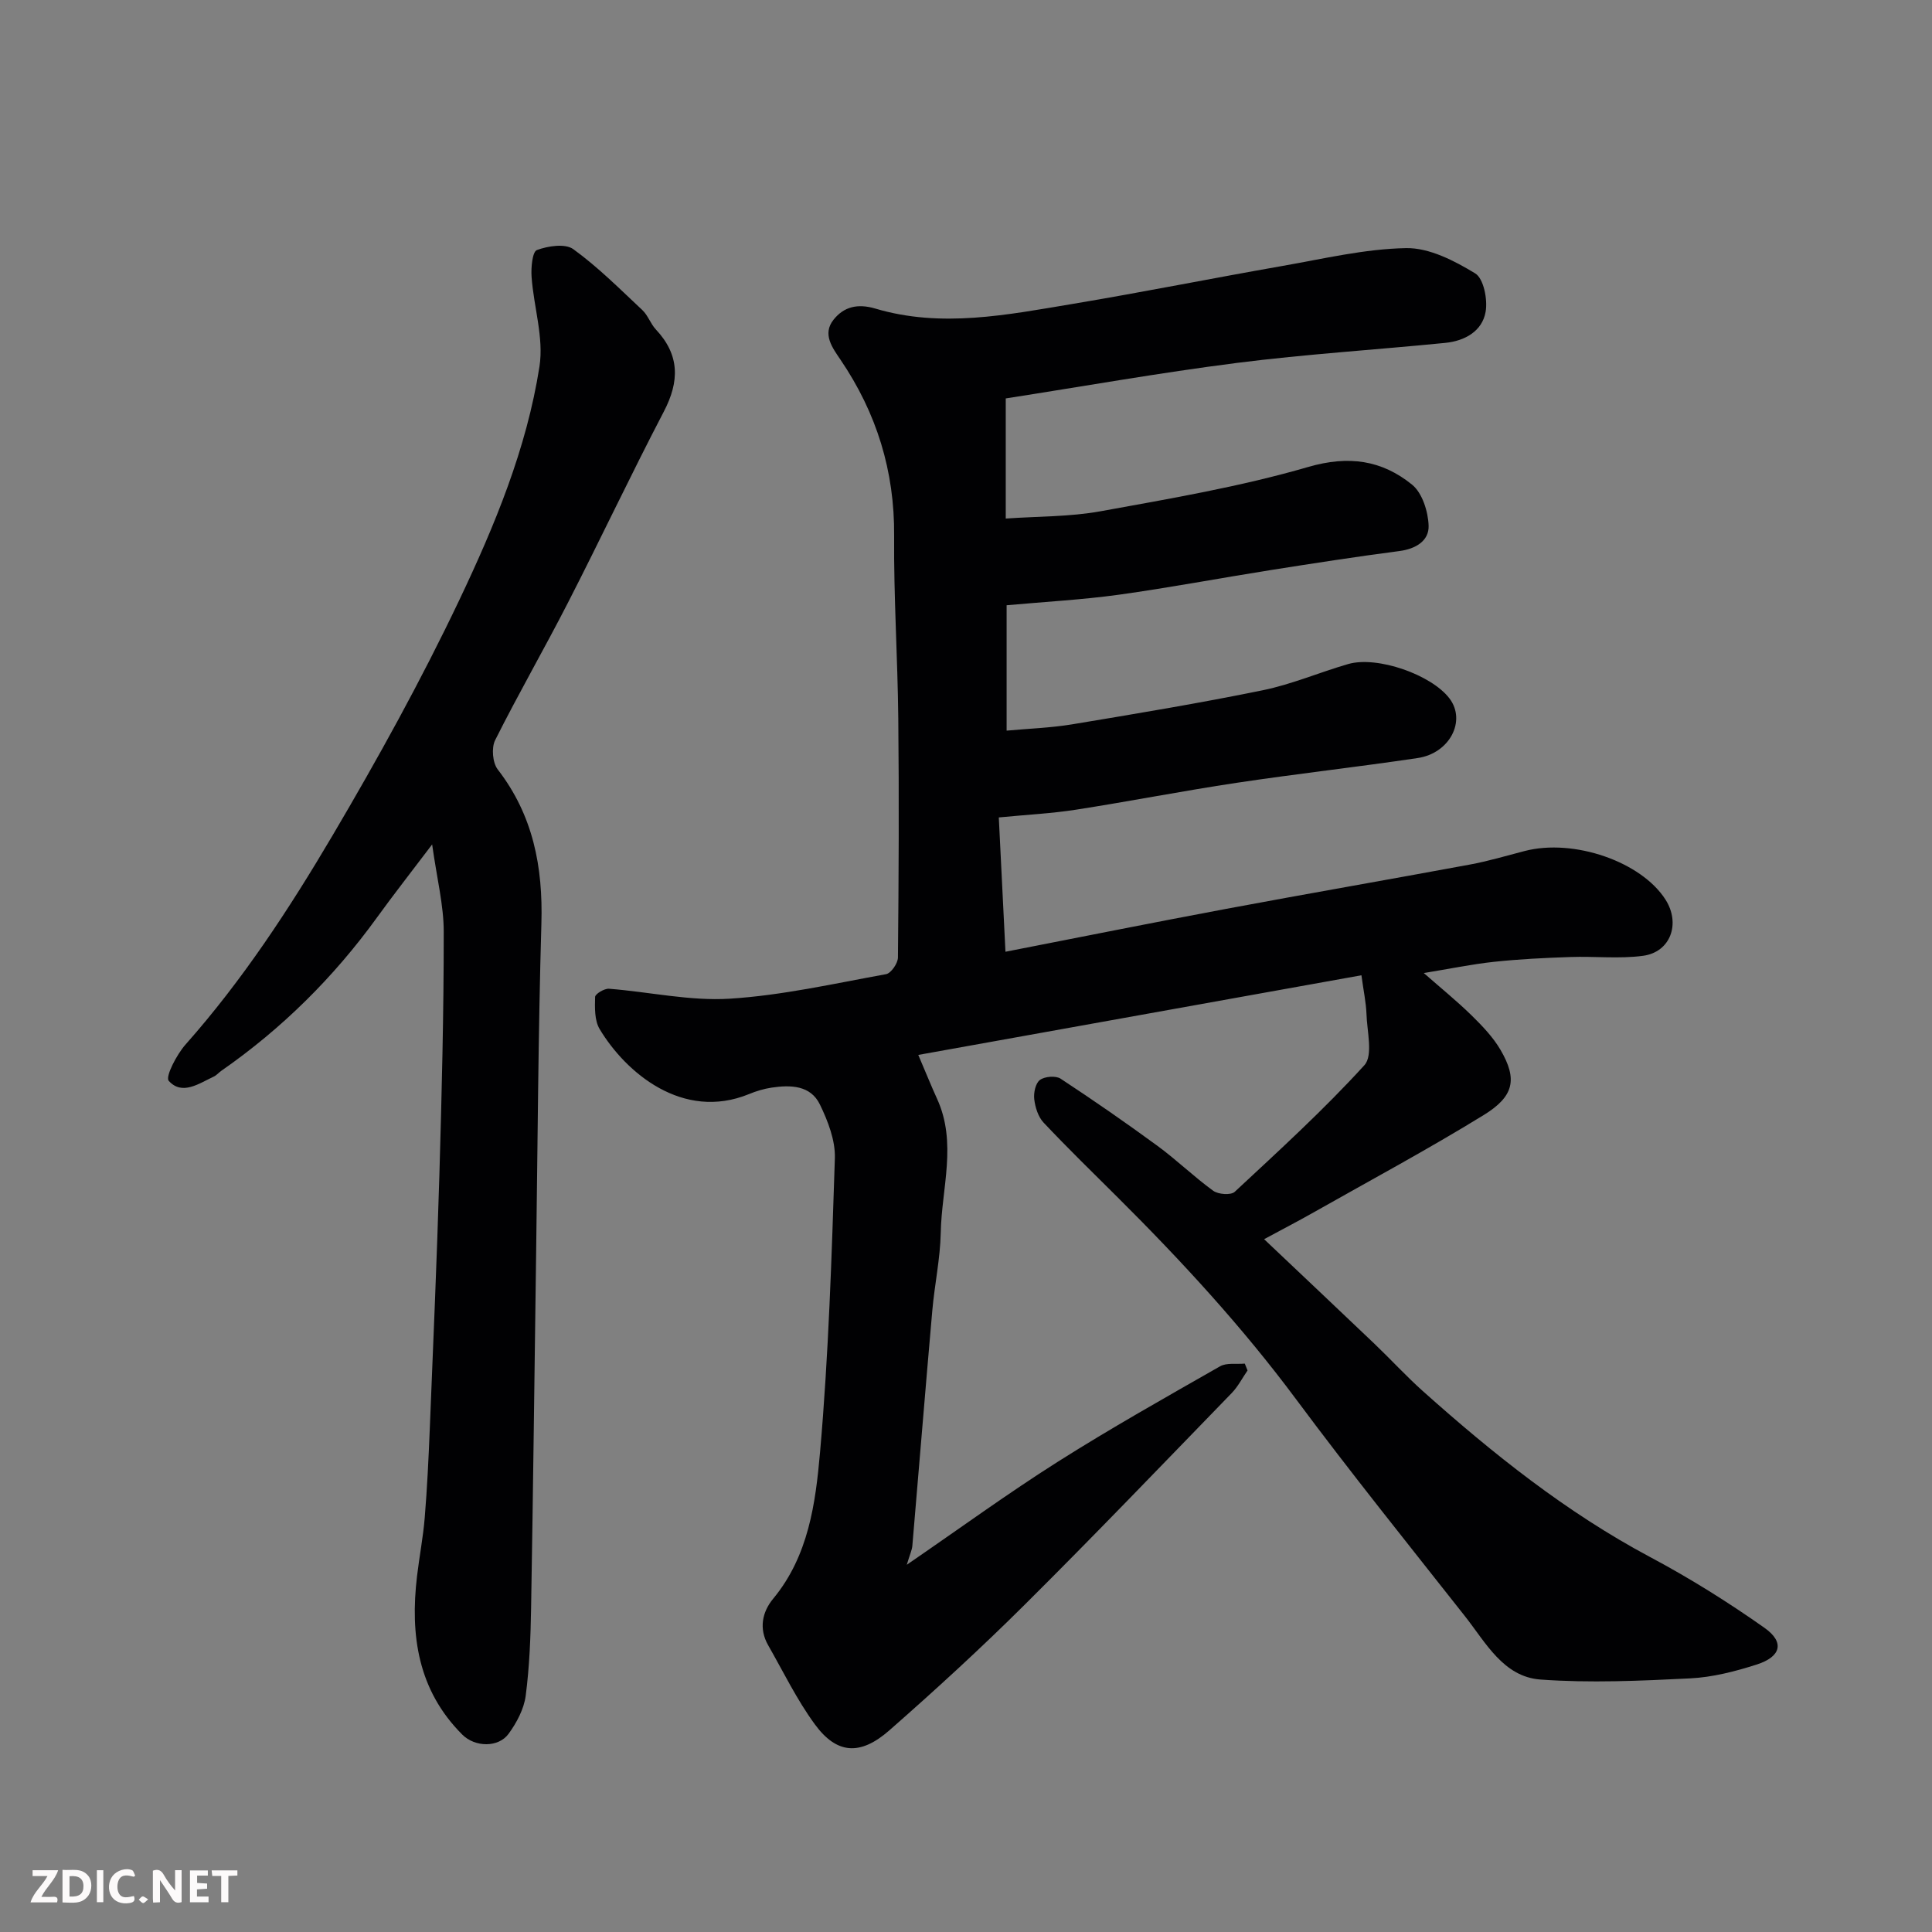
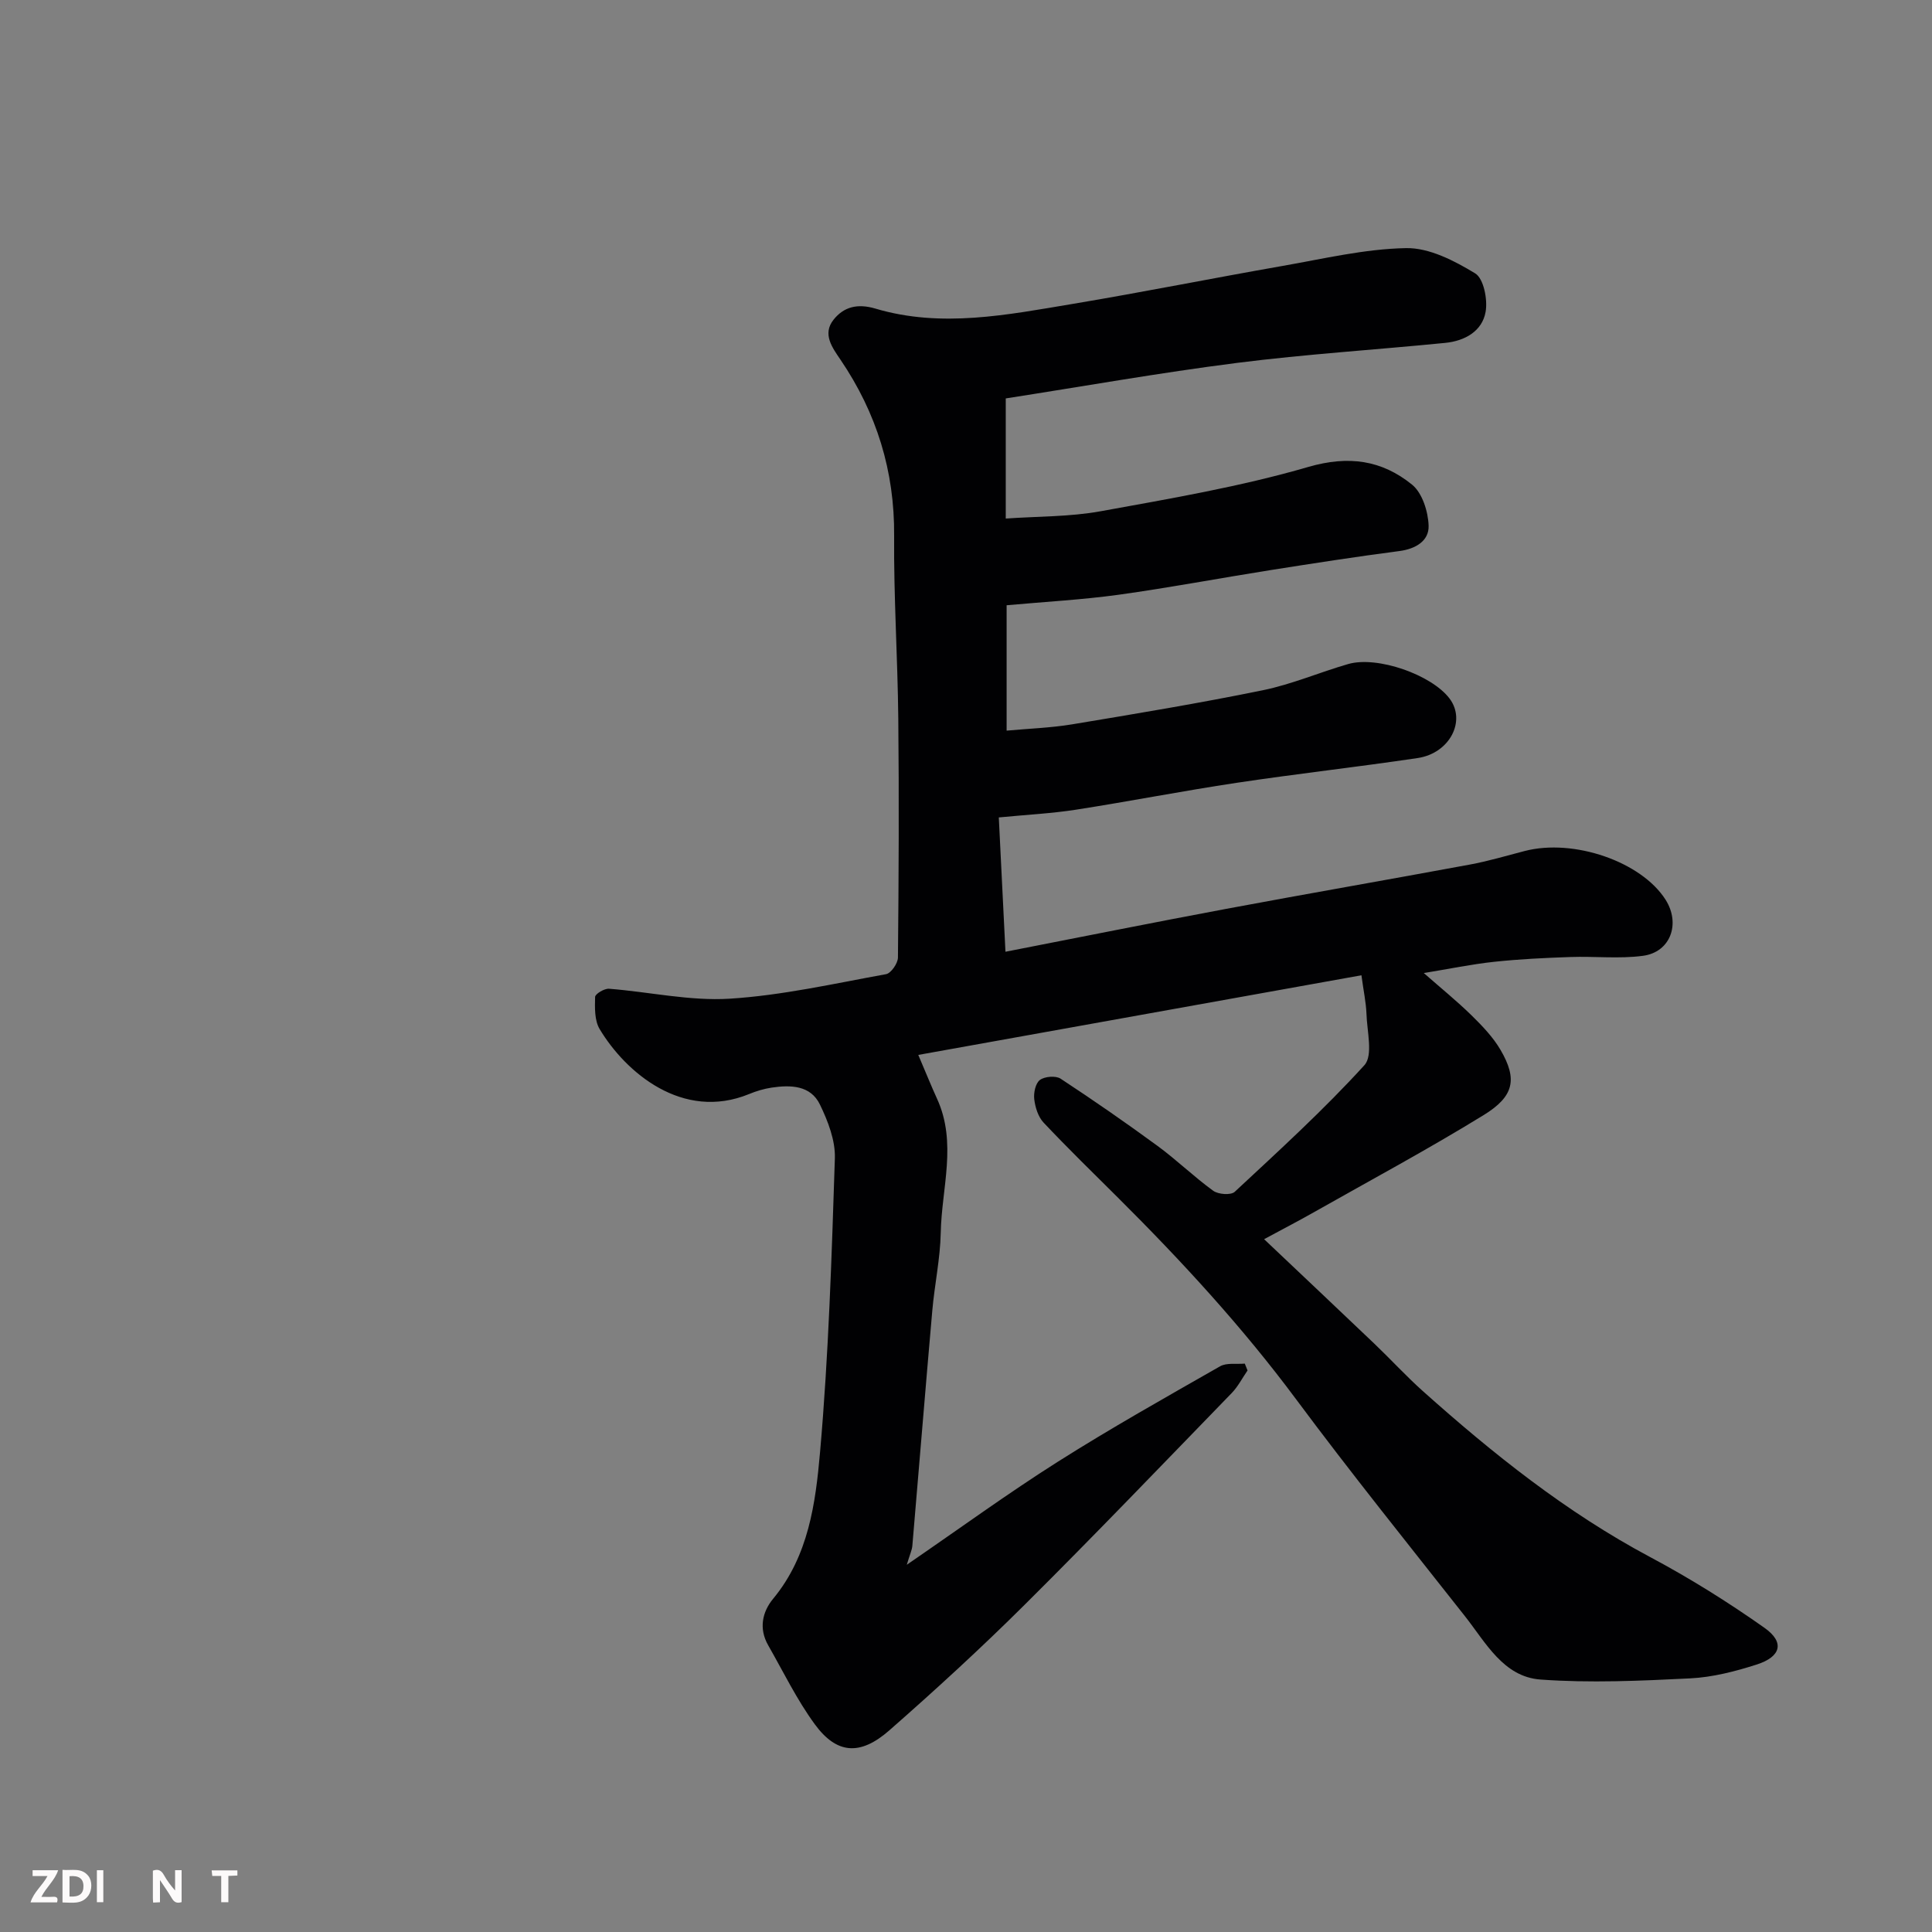
<svg xmlns="http://www.w3.org/2000/svg" enable-background="new 0 0 400 400" viewBox="0 0 400 400">
  <rect x="0" y="0" width="400" height="400" fill="#808080" stroke="none" />
  <path d="m281.87 201.92c-29.96 5.38-60.49 10.87-91.75 16.49 1.71 4 2.73 6.55 3.87 9.04 4.21 9.15.96 18.54.78 27.8-.11 5.38-1.28 10.73-1.75 16.12-1.43 16.22-2.74 32.46-4.13 48.69-.08.88-.5 1.73-1.15 3.91 11.09-7.61 20.94-14.79 31.22-21.3 10.99-6.96 22.34-13.34 33.64-19.79 1.37-.78 3.4-.4 5.12-.56.19.47.38.95.57 1.42-1.08 1.56-1.96 3.31-3.26 4.66-14.24 14.67-28.39 29.44-42.89 43.85-9.03 8.98-18.44 17.6-28.01 26-6.09 5.34-10.93 4.88-15.42-1.24-3.73-5.09-6.52-10.87-9.67-16.38-1.96-3.43-1.24-6.89 1.05-9.65 7.31-8.84 8.76-19.74 9.69-30.3 1.78-20.23 2.41-40.57 3.07-60.87.12-3.69-1.43-7.69-3.09-11.12-1.94-4.02-6.08-4.09-10.01-3.51-1.59.24-3.19.72-4.68 1.34-13.75 5.62-25.56-4.51-30.92-13.46-1.08-1.8-1-4.43-.94-6.66.02-.62 1.92-1.77 2.89-1.69 8.34.65 16.72 2.57 24.97 2.06 10.86-.68 21.62-3.13 32.38-5.08 1.03-.19 2.45-2.25 2.46-3.45.16-16.5.24-32.99.07-49.49-.13-12.6-.96-25.2-.86-37.8.11-13.41-3.62-25.43-11.08-36.44-1.71-2.52-3.83-5.33-1.47-8.31 2.12-2.68 4.97-3.41 8.67-2.31 13.68 4.07 27.34 1.28 40.91-.98 14.47-2.42 28.87-5.31 43.32-7.84 8.52-1.49 17.07-3.54 25.64-3.7 4.79-.09 10 2.61 14.31 5.23 1.76 1.07 2.61 5.41 2.16 7.96-.71 4.04-4.34 6.03-8.35 6.43-14.39 1.43-28.84 2.33-43.17 4.15-15.99 2.04-31.88 4.87-47.83 7.35v24.87c6.66-.47 13.27-.35 19.64-1.51 14.42-2.62 28.95-5.09 42.98-9.17 8.41-2.44 15.24-1.4 21.49 3.65 2.13 1.72 3.34 5.58 3.44 8.51.1 3.13-2.66 4.81-6.06 5.25-8.9 1.16-17.78 2.54-26.65 3.94-10.48 1.66-20.92 3.64-31.43 5.1-7.54 1.04-15.17 1.45-23.23 2.18v25.96c4.55-.42 9.09-.57 13.54-1.3 13.19-2.19 26.39-4.38 39.49-7.06 6.02-1.23 11.77-3.72 17.7-5.43 6.02-1.73 17.25 2.22 20.97 7.14 3.49 4.61.06 11.34-6.62 12.33-12.45 1.85-24.98 3.25-37.43 5.12-11.13 1.67-22.19 3.84-33.31 5.57-5.01.78-10.1 1.03-15.96 1.6.46 9.18.9 18.2 1.38 27.81 15.38-3 30.46-6.03 45.59-8.86 16.83-3.15 33.71-6.07 50.55-9.19 3.83-.71 7.59-1.83 11.37-2.81 10.14-2.63 24.15 2.2 29.16 10.09 3.14 4.95 1.03 10.85-4.68 11.61-4.93.66-10.02.07-15.03.25-5.26.18-10.54.43-15.77.99-4.69.5-9.32 1.47-14.58 2.33 3.51 3.08 6.84 5.78 9.89 8.76 2.22 2.18 4.46 4.51 6.01 7.17 3.51 6.03 2.82 9.59-3.51 13.48-11.53 7.09-23.46 13.5-35.25 20.17-3.12 1.77-6.31 3.42-10.2 5.52 7.82 7.41 15.35 14.51 22.84 21.65 3.37 3.22 6.53 6.67 10 9.78 14.55 13 29.71 25.12 47.06 34.37 8.19 4.36 16.11 9.31 23.69 14.66 4.22 2.98 3.46 5.97-1.59 7.6-4.46 1.43-9.16 2.64-13.81 2.87-10.31.51-20.71.99-30.98.24-7.66-.56-11.32-7.65-15.61-13.09-11.75-14.91-23.66-29.71-34.98-44.94-11.17-15.03-23.77-28.7-37-41.86-5.13-5.1-10.31-10.15-15.27-15.41-1.13-1.2-1.74-3.16-1.94-4.85-.16-1.32.26-3.31 1.18-3.99.99-.73 3.27-.92 4.28-.26 6.82 4.48 13.53 9.13 20.11 13.95 3.96 2.91 7.51 6.38 11.49 9.26 1.05.76 3.66.95 4.45.21 9.16-8.53 18.44-16.98 26.84-26.21 1.85-2.03.53-7.07.43-10.71-.1-2.35-.6-4.64-1.04-7.91z" fill="#010103" />
-   <path d="m89.47 174.83c-4.31 5.7-7.98 10.37-11.45 15.17-8.96 12.38-19.66 22.97-32.2 31.7-.54.38-.99.93-1.57 1.2-3.07 1.44-6.55 3.96-9.31.88-.76-.84 1.64-5.46 3.5-7.55 11.78-13.29 21.46-28.08 30.42-43.27 9.37-15.89 18.32-32.09 26.24-48.74 7.32-15.4 13.94-31.34 16.59-48.33.93-5.94-1.19-12.34-1.63-18.54-.14-1.91.15-5.22 1.1-5.58 2.29-.85 5.86-1.4 7.54-.18 5.13 3.72 9.66 8.27 14.3 12.62 1.16 1.09 1.69 2.83 2.79 4 4.96 5.29 4.92 10.74 1.64 17.02-6.82 13.06-13.1 26.4-19.82 39.51-4.9 9.57-10.28 18.89-15.1 28.51-.79 1.58-.53 4.67.54 6.06 7.33 9.48 9.38 20.17 9.04 31.89-.66 22.76-.77 45.53-1.09 68.3-.34 24.43-.62 48.87-1.04 73.3-.1 6.1-.33 12.24-1.12 18.29-.36 2.75-1.87 5.57-3.53 7.86-2.1 2.9-6.96 2.83-9.61.17-9.18-9.18-10.81-20.57-9.36-32.79.48-4.06 1.27-8.09 1.6-12.17.5-6.09.79-12.2 1.04-18.3.71-17.53 1.47-35.07 1.99-52.61.49-16.76.91-33.53.9-50.3.01-5.5-1.41-11.01-2.4-18.12z" fill="#010103" />
  <g fill="#fcfafa">
    <path d="m37.59 393.81c-.92.31-1.52.05-2-.78-.7-1.2-1.52-2.34-2.47-3.78v4.59c-.55.03-.95.05-1.41.07-.03-.37-.06-.64-.06-.91 0-1.91 0-3.81 0-5.7 1.13-.41 1.77-.03 2.29.91.62 1.11 1.38 2.14 2.31 3.19v-4.2h1.35v6.61z" />
    <path d="m12.94 393.88v-6.75c1.9.19 3.93-.54 5.37 1.29.8 1.01.78 2.88.03 3.97-1.37 1.97-3.4 1.51-5.4 1.49m1.45-1.22c2.04.12 2.92-.58 2.89-2.21-.03-1.51-.98-2.19-2.89-2z" />
    <path d="m11.81 393.87h-5.49c.68-2.18 2.47-3.48 3.51-5.45h-3.08v-1.21h5.29c-.71 2.13-2.44 3.48-3.47 5.51.86 0 1.63.04 2.39-.01.79-.05 1.14.21.85 1.16" />
-     <path d="m39.33 393.86v-6.61h3.7v1.07h-2.22v1.52c.68.04 1.34.09 2.07.13v1.07c-.72.05-1.38.09-2.1.14v1.48h2.4v1.19h-3.84z" />
-     <path d="m27.71 388.56c-1.15-.3-2.46-.61-3.1.64-.37.73-.41 1.93-.06 2.67.63 1.35 1.99.93 3.17.68.35.94-.01 1.32-.93 1.46-1.62.25-3.05-.27-3.76-1.48-.73-1.24-.6-3.03.31-4.17.88-1.11 2.71-1.7 4-1.16.32.13.44.74.65 1.12-.1.08-.19.16-.28.24" />
    <path d="m49.15 387.24v1.07c-.59.02-1.17.05-1.87.08v5.44h-1.48v-5.44h-1.85c-.05-.4-.08-.73-.13-1.15z" />
    <path d="m20.06 387.21h1.33v6.62h-1.33z" />
-     <path d="m30.68 393.25c-.49.38-.8.79-1.05.76-.32-.05-.6-.45-.9-.7.26-.24.51-.64.8-.67.29-.04.62.3 1.15.61" />
  </g>
</svg>